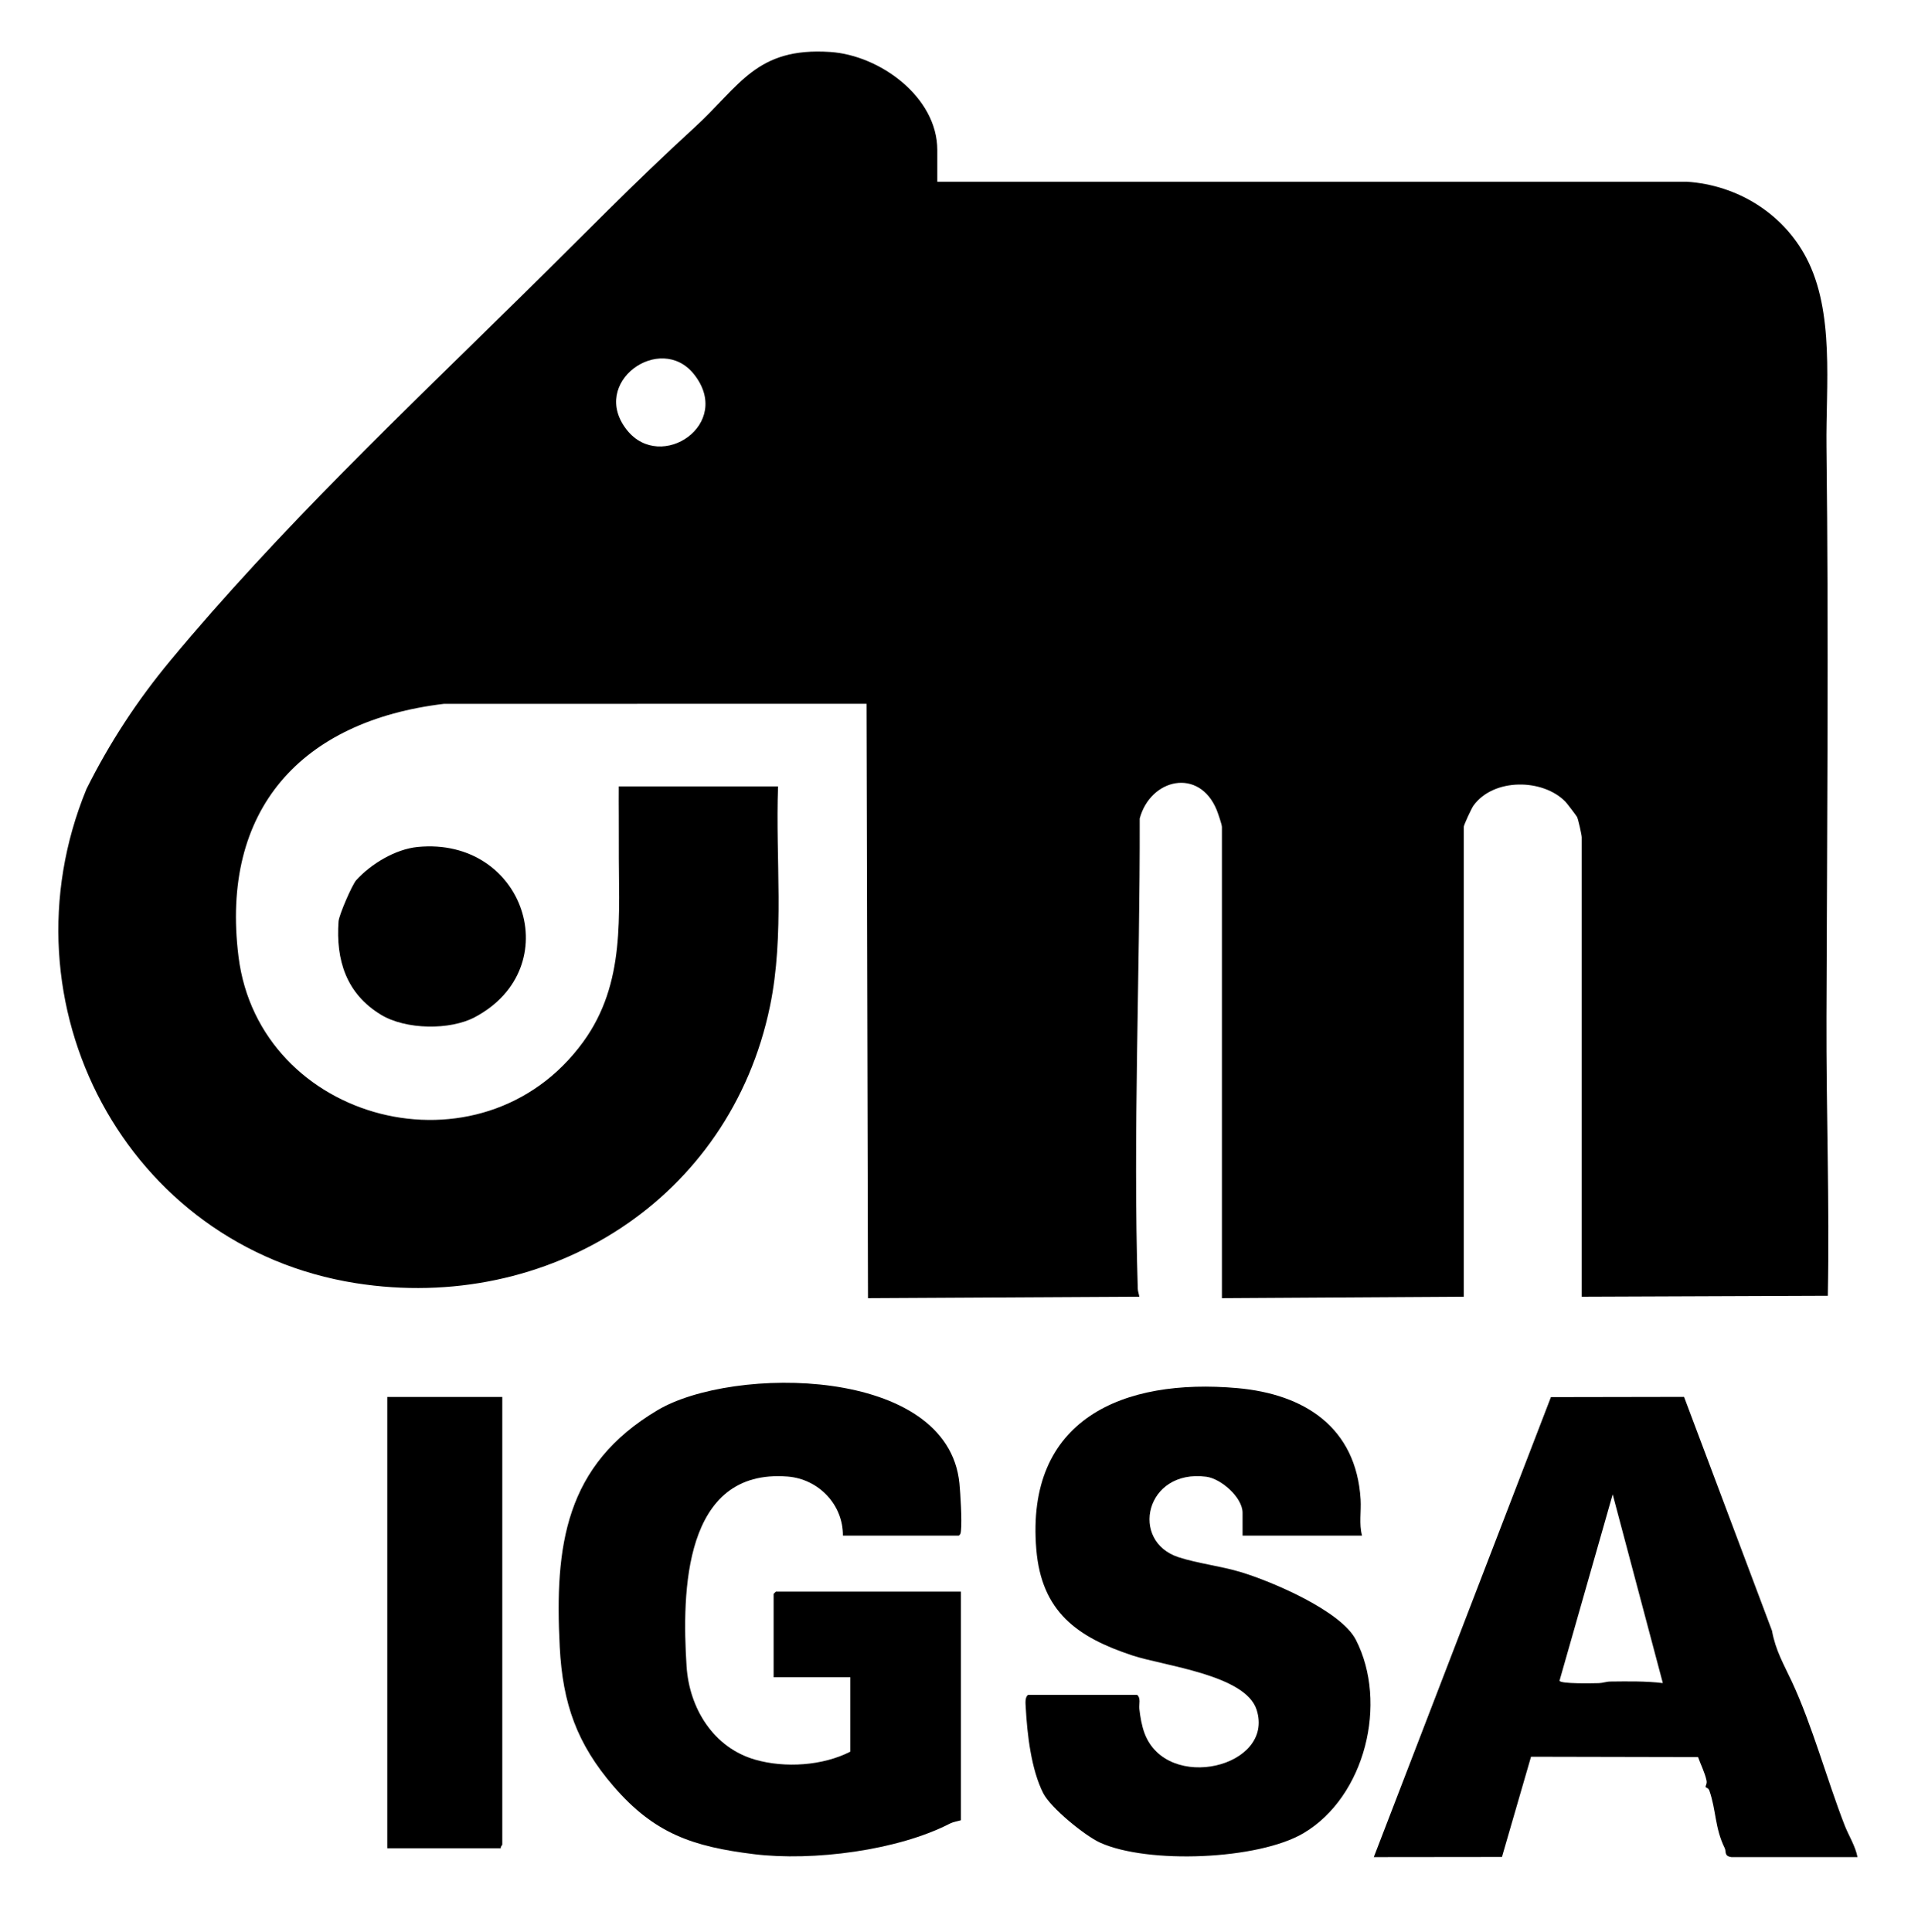
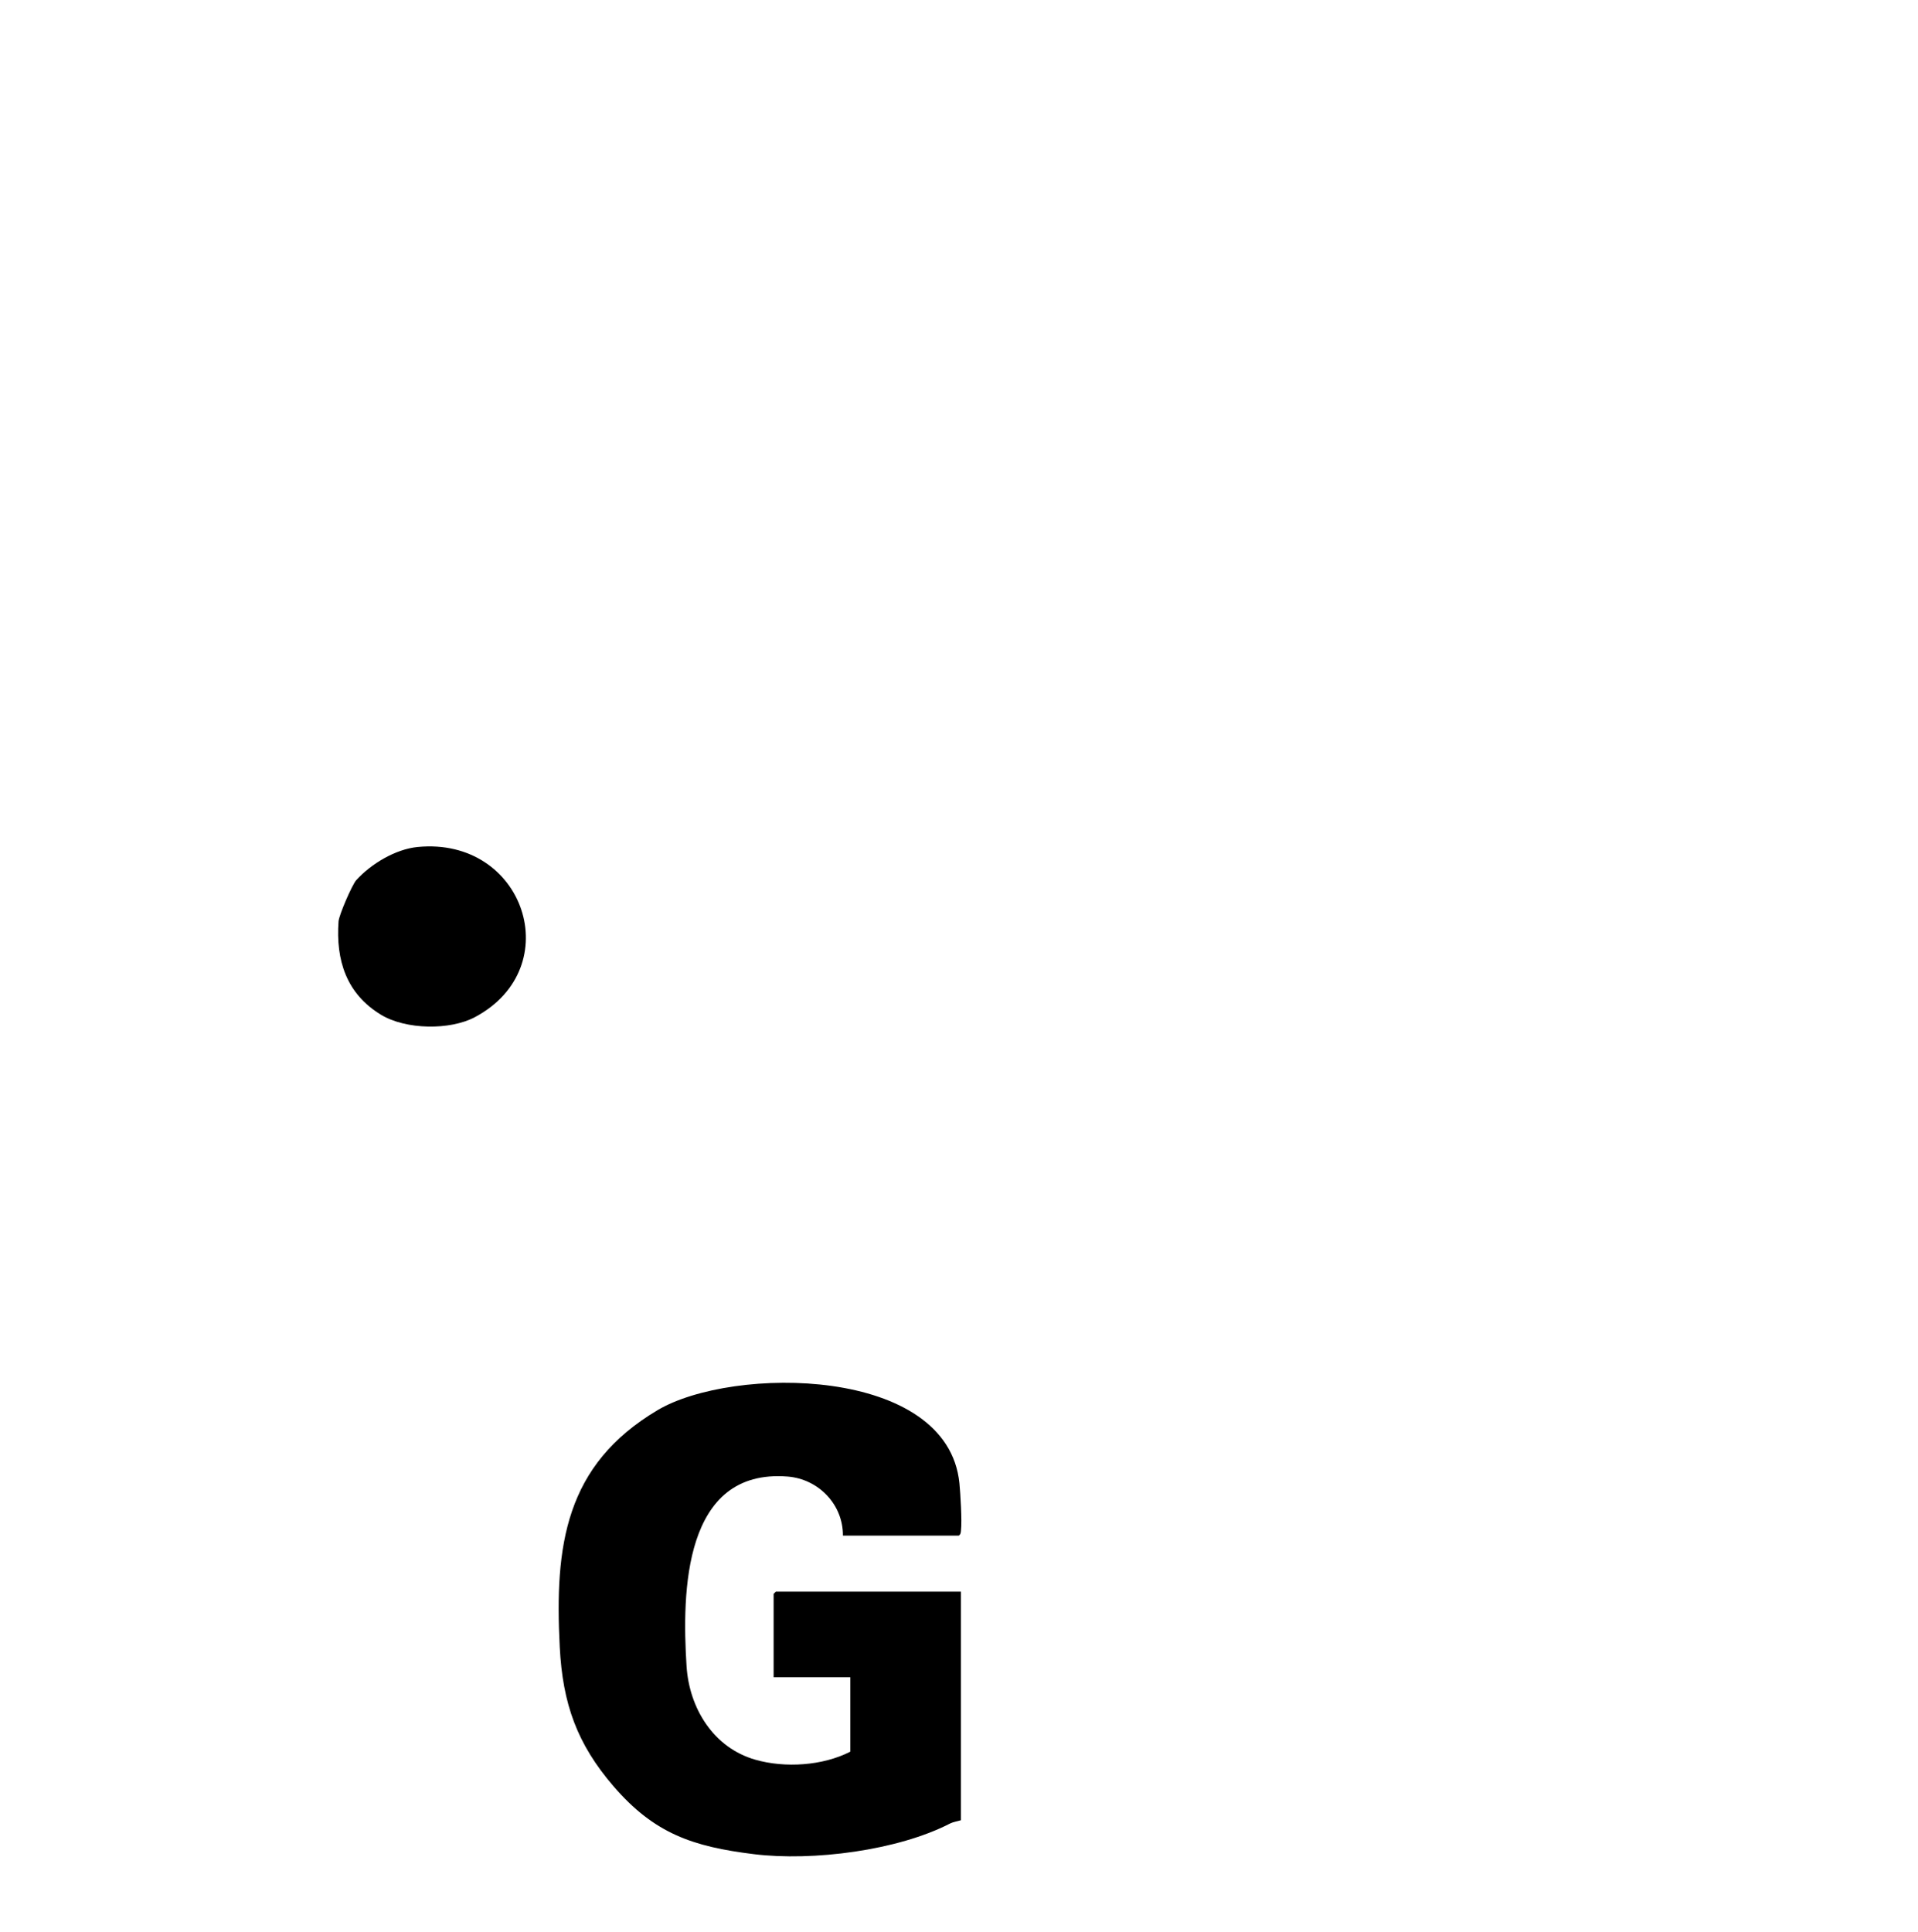
<svg xmlns="http://www.w3.org/2000/svg" id="Capa_1" version="1.1" viewBox="0 0 2601.29 2619.87">
-   <path d="M1271.23,246.46l1016.98.02c67.9,4.58,129.63,42.57,161.36,102.64,38.99,73.81,26.59,174.39,27.57,256.43,3.08,258.16.82,516.7-.01,773.82-.41,125.94,4.26,251.72,1.82,377.82l-333.72,1.28v-623c0-3.2-4.75-24.68-6.4-27.68-1.07-1.97-13.5-18.31-15.52-20.4-30.65-31.69-97.8-32.6-124.96,5.21-2.49,3.46-13.13,26.11-13.13,28.87v637l-328,2v-639c0-3.22-5.36-18.86-7.04-22.96-23.72-57.92-89.73-42.87-104.45,11.47.47,211.79-9.2,425.65-2.62,637.59.12,3.84,1.56,7.19,2.1,10.88l-368,2.02-1.98-806.02-572.99.03c-193.41,23.14-303.62,143.22-278.78,342.74,28.02,225.02,329.82,304.61,467.39,115.87,58.42-80.14,47.95-172.19,48.45-265.55.15-27.02-.28-54.08-.08-81.08h216c-3.63,98.61,9.12,201.15-10.93,298.07-54.26,262.21-300.75,416.79-561.74,375.6C171.17,1690.98-2.6,1361.26,117.3,1069.97c31.22-62.64,69.02-120.37,113.98-174.44,148.12-178.15,315.51-336.24,479.99-498.01,76.01-74.75,151.18-152.11,230-224,62.47-56.97,83.94-109.82,184.92-103.03,66.82,4.49,145.03,60.88,145.03,132.97v43h0ZM850.39,583.3c46.21,57.89,144.48-8.3,90.8-75.79-45.49-57.19-142.45,11.07-90.8,75.79Z" />
  <path d="M1143.23,2082.46c.28-42.28-33.24-76.77-74.93-80.07-141.31-11.18-143.6,156.43-137.16,257.16,3.65,57.09,36.51,110.57,93.2,126.8,40.36,11.55,91.58,8.25,128.88-10.88v-101h-104v-113l3-3h251v310c-4.44,1.38-10.71,2.36-14.67,4.41-70.66,36.56-186.14,51.46-266.29,41.56-82.82-10.23-134.81-27.86-190.06-91.94-49.48-57.39-69.09-111.83-73.05-188.95-7.07-137.49,7.2-246.65,132.58-321.15,101.85-60.52,393.63-59.97,409.48,99.09,1.39,13.98,3.63,51.18,2.12,64.08-.34,2.91-.25,5.14-3.1,6.9h-157,0Z" />
-   <path d="M2348.23,2518.46c-10.37-1.54-6.58-7.1-9.19-12.41-13.44-27.34-11.44-51.29-20.72-77.75-1.42-4.06-5.09-3.84-5.09-5,0-2.49,2.2-4.37,1.23-8.86-2.37-10.91-8.06-21.96-11.47-31.62l-226.54-.48-39.42,135.92-173.79.19,240.18-623.79,180.59-.32,119.25,317.09c4.89,26.93,16.11,45.81,26.96,69.04,27.48,58.83,47.53,132.86,71.45,194.55,5.54,14.28,14.7,28.29,17.55,43.45h-171,.01ZM2187.21,2026.46l-72.12,252.81c1.23,4.56,46.09,3.42,53.23,3.28,5.26-.1,10.11-2.12,15.82-2.18,23.71-.24,47.63-.72,71.09,2.1l-68.02-256.01h0Z" />
-   <path d="M1847.23,2082.46h-162v-31c0-20.76-29.15-46.2-49.17-48.83-82.67-10.85-104.57,87.64-37.27,109.27,26.33,8.46,56.81,11.86,83.97,20.03,41.66,12.54,135.89,52.4,156.15,91.85,43.86,85.39,12.7,212.74-71.06,262.24-61.34,36.25-211.41,42.12-275.96,12.78-20.32-9.23-66.83-46.96-77-67-16.39-32.27-21.82-80.34-23.72-116.26-.29-5.51-1.37-13.43,3.07-17.09h148c5.34,4.52,2.32,12.56,3.02,18.98,1.16,10.78,3.22,22.85,7.01,32.99,30.34,81.3,177.32,46.05,151.96-31.96-15.36-47.25-125.15-59.14-168.52-73.49-74.79-24.73-123.15-59.21-130.21-143.79-14.79-177.24,118.08-232.48,272.71-218.71,91.41,8.14,161.13,53.4,167.12,150.88,1,16.27-2.3,33.22,1.92,49.08l-.02.03Z" />
-   <path d="M681.23,1894.46v607c0,.66-2.65,3.04-2,5h-154v-612h156Z" />
  <path d="M644.1,1379.36c-33.89,18.02-93.81,17.16-127.47-3.29-46.93-28.51-61.29-73.92-57.47-126.67.61-8.37,18.31-49.6,24.08-55.92,20.16-22.09,53.18-41.92,83.15-44.85,145.09-14.16,203.91,163.63,77.71,230.73Z" />
</svg>